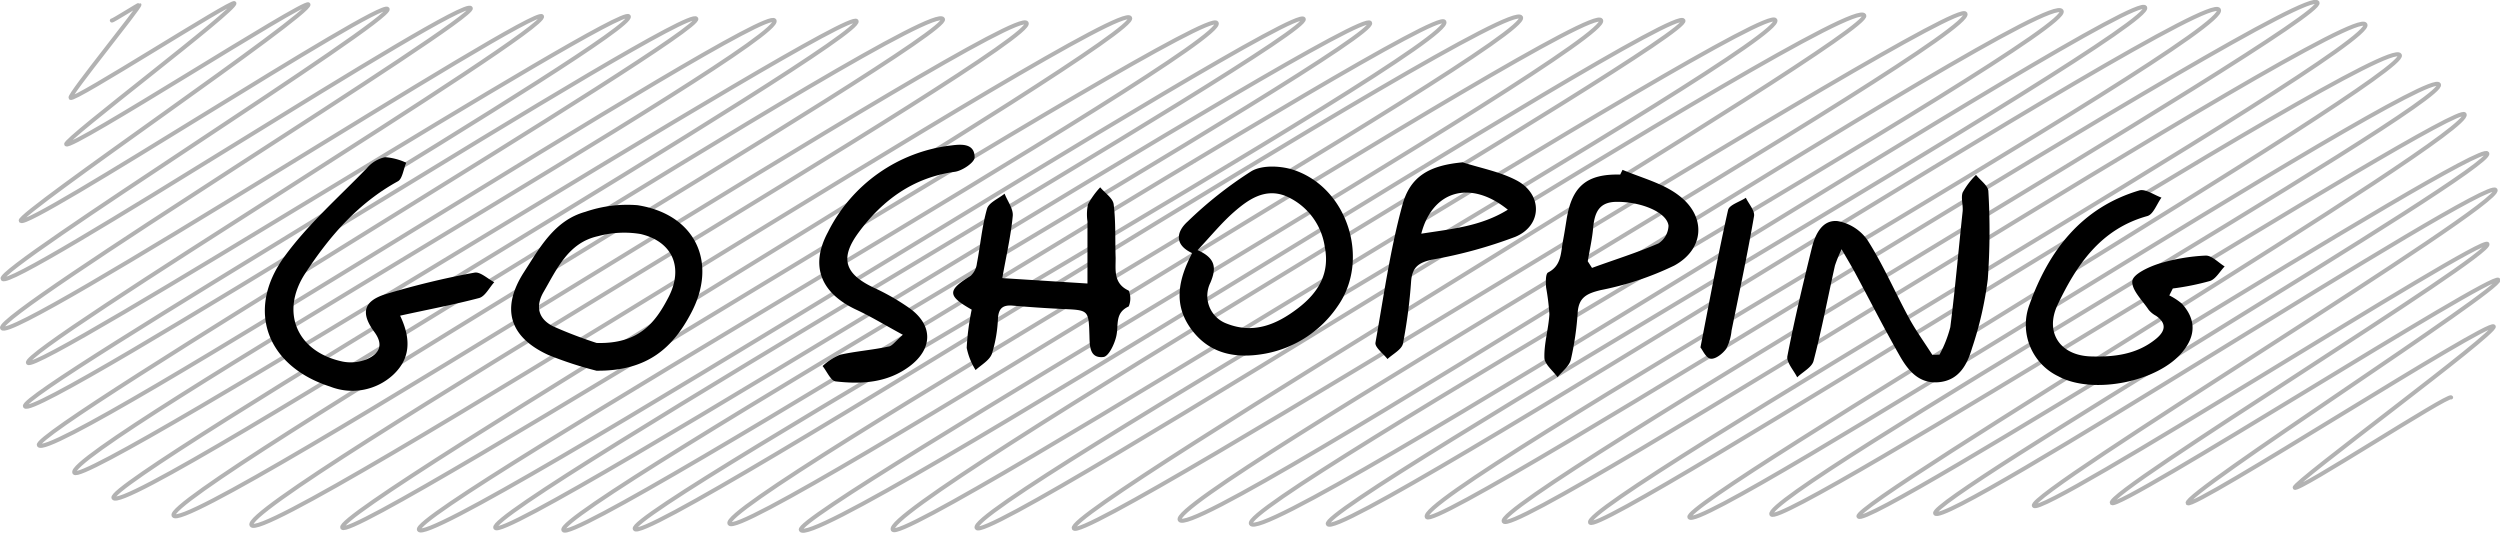
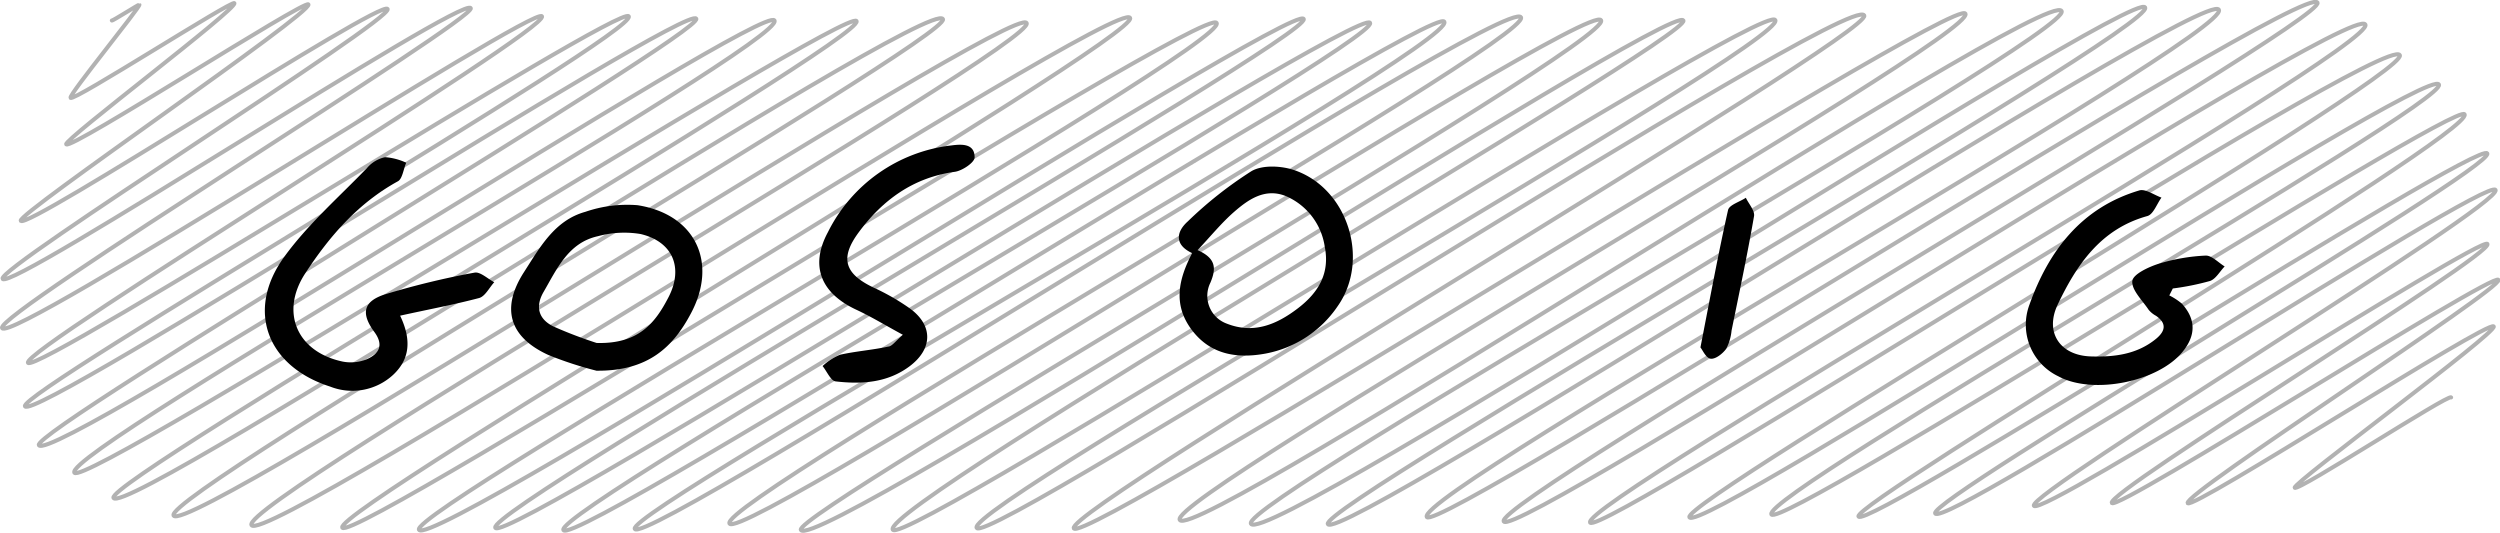
<svg xmlns="http://www.w3.org/2000/svg" viewBox="0 0 306.17 65.26">
  <defs>
    <style>.cls-1{fill:none;stroke:#b2b2b2;stroke-linecap:round;stroke-linejoin:round;stroke-width:0.5px;}</style>
  </defs>
  <g id="Livello_2" data-name="Livello 2">
    <g id="Livello_1-2" data-name="Livello 1">
      <path class="cls-1" d="M13.7,2.51c.05.09,3.32-2,3.37-1.94.15.27-8.64,11-8.43,11.41.3.53,19.79-12,20.06-11.59.4.7-20.92,16.73-20.59,17.28C8.56,18.47,37.39-.12,37.77.54c.58,1-35.71,25.67-35.23,26.5C3.24,28.26,46.72-.19,47.47,1.1S-.44,32.84.32,34.15C1.26,35.78,56.69-.63,57.65,1,58.38,2.31-.69,38.53.26,40.18,1.4,42.16,65.52.55,66.37,2,67.31,3.65,2.52,42.86,3.43,44.43S76.09.35,77,2C78.18,4,2.1,48.11,3.06,49.76,4.24,51.8,84.12.3,85.27,2.29,86.25,4,3.75,52.77,4.76,54.52,6.25,57.1,93.52.22,94.85,2.51,96.36,5.13,7.58,55.25,9.11,57.89,10.35,60,103.79.65,104.9,2.58c1.24,2.15-92.18,56.34-91,58.4C15.48,63.7,113.75-.65,115.48,2.34c1.23,2.14-95.69,58.27-94.22,60.8C22.9,66,124.18.13,125.73,2.82,127.16,5.3,29.2,61.54,30.8,64.31c1.69,2.93,106-64.84,107.6-62.12,1.36,2.35-97.73,60.25-96.48,62.43S147.57.37,149,2.81c1.58,2.74-99,59.76-97.69,62.07C52.9,67.67,158.35.05,159.66,2.32c1.21,2.09-100.3,60-99,62.32S166.49.55,167.79,2.8,67.63,62.49,69,64.92,175.53.31,176.88,2.66c1.68,2.9-100.42,59.91-99.14,62.12C79.16,67.24,184.53-.88,186.27,2.12c1.56,2.71-98.46,59.33-96.93,62S194.49-.26,196.08,2.48s-99.16,60.4-98,62.42C99.88,68,204.74.05,206.16,2.51c1.15,2-98.51,59.43-96.82,62.36,1.38,2.39,106.59-65,108.08-62.41C219,5.23,118.09,62,119.61,64.65,121,67.13,226.48-1.28,228.31,1.89c1.27,2.21-98.11,60.54-96.8,62.82S239.34-.69,240.7,1.67c1.59,2.75-97.86,59.2-96.22,62,1.84,3.19,106.09-65.55,108-62.32,1.59,2.74-100.8,60.16-99.28,62.79C155,67.42,261.23-1.66,262.71.91S161.33,62,162.62,64.19c1.52,2.63,107.37-66,109.12-63s-98.62,59.24-97,62.13c1.3,2.24,107.41-65.88,109.08-63,1.27,2.2-101.08,61.07-99.66,63.54S287.94,0,289.68,3c1.6,2.77-96.31,58.62-94.94,61,1.15,2,97.45-60.22,99.16-57.25,1.36,2.35-88.08,54.66-87,56.6,1.36,2.35,90.31-55.56,91.79-53C300,12.58,215.58,60.6,216.94,63c1.14,2,83.89-50.75,84.89-49,1.33,2.3-75.14,47.67-74.22,49.26,1,1.79,76-46.28,77-44.47S236,61.21,237,62.88c1.16,2,67.6-41.38,68.62-39.62s-57.41,37.16-56.53,38.68,54.88-33.21,55.54-32.06c.77,1.32-46.79,30.41-46,31.72.64,1.1,46.76-28.36,47.35-27.33s-38.7,26.26-38.06,27.35c.53.93,36.95-22.57,37.48-21.64.45.76-24.69,19.2-24.37,19.75s18.87-11.53,19.15-11.06" />
-       <path d="M237.53,43.43a14.83,14.83,0,0,0,1.32-3.36c.6-4.71,1-9.44,1.51-14.17.08-.77-.23-1.65,0-2.32A9.34,9.34,0,0,1,242,21.42c.53.67,1.49,1.33,1.51,2a82.49,82.49,0,0,1-.07,10.78,43.51,43.51,0,0,1-1.93,8.44c-.59,2-1.57,3.9-4,4.16s-3.78-1.36-4.81-3.15c-1.94-3.39-3.71-6.89-5.56-10.33-.44-.81-.91-1.59-1.6-2.79a16.08,16.08,0,0,0-.82,2c-.87,3.9-1.61,7.82-2.62,11.68-.21.79-1.34,1.34-2,2-.43-.87-1.35-1.85-1.2-2.61.86-4.45,1.92-8.87,3-13.27.41-1.65,1.28-3.45,3.16-3.25a5.64,5.64,0,0,1,3.67,2.36c1.91,3,3.35,6.36,5.07,9.52.85,1.56,1.9,3,2.85,4.5Z" />
      <path d="M49,38.66c1.44,3,1.18,5.36-.88,7.27a7.38,7.38,0,0,1-7.7,1.41C32.69,44.86,30.07,38,34.8,31.47c2.9-4,6.72-7.34,10.18-10.93a4,4,0,0,1,2.18-1.29,7.33,7.33,0,0,1,2.59.68c-.34.78-.46,1.94-1,2.26-4.89,2.68-8.4,6.74-11.37,11.29-3.12,4.77-1,9.65,4.63,10.81A5.22,5.22,0,0,0,44.91,44c1.49-.65,2.14-1.71.94-3.34-1.69-2.29-1.36-3.77,1.33-4.62a99.43,99.43,0,0,1,10.93-2.65c.7-.14,1.61.75,2.42,1.17-.61.67-1.12,1.74-1.86,1.94C55.6,37.31,52.45,37.9,49,38.66Z" />
      <path d="M265.67,36.18a7.66,7.66,0,0,1,1.53,1c1.74,1.91,1.75,3.89.09,5.91-3,3.69-11,5.28-15.2,3a7,7,0,0,1-3.55-8.77c2.36-6.61,6.36-11.89,13.46-14,.75-.22,1.8.56,2.71.88-.57.78-1,2.06-1.73,2.26-5.74,1.59-8.68,6-11,10.89-1.58,3.38.32,6.18,4.07,6.3,2.84.09,5.65-.23,8-2.16,1.15-.95,1.32-1.89,0-2.81a3,3,0,0,1-.91-.74c-.77-1.16-2.11-2.43-2-3.53.09-.83,2-1.72,3.23-2.11a23.17,23.17,0,0,1,5.78-1c.74,0,1.53.86,2.3,1.33-.59.61-1.08,1.53-1.79,1.78a31.75,31.75,0,0,1-4.56.92Z" />
      <path d="M146,31c-2.15-1-2-2.56-.55-3.87a48.91,48.91,0,0,1,7.8-6.16c1.31-.78,3.58-.68,5.15-.17,6.65,2.18,9.44,11,5.42,16.7A13.72,13.72,0,0,1,155,43.3c-3.46.64-6.77.16-9.07-2.93S144.33,34.2,146,31Zm.66-.37c2.26,1,2.32,2.22,1.57,4a3.62,3.62,0,0,0,2,5c3.31,1.31,6.13.11,8.73-1.88s3.91-4.36,3.28-7.53A8,8,0,0,0,157.44,24c-2.54-1-4.58.44-6.36,2C149.57,27.33,148.28,28.92,146.65,30.65Z" />
-       <path d="M73.05,45.4a44.68,44.68,0,0,1-5.9-1.93c-4.78-2.19-5.82-5.7-3-10.11,1.94-3,3.74-6.37,7.54-7.42a15.82,15.82,0,0,1,6.38-.81c7.07,1.1,9.9,7,6.53,13.28C82.44,42.48,79.39,45.46,73.05,45.4Zm0-3.4c5.19.16,7.21-2.49,8.81-5.58,1.88-3.61.55-6.83-3.41-7.76a12.27,12.27,0,0,0-5.24.27c-3.61.8-5,4-6.62,6.79C65.48,37.61,66,39.13,67.82,40A54,54,0,0,0,73.06,42Z" />
-       <path d="M119,37.92c-3-1.7-3-2.36-.13-4.14a2.42,2.42,0,0,0,.77-1.53c.43-2.23.62-4.52,1.24-6.69.22-.75,1.4-1.23,2.15-1.84.35.91,1.08,1.85,1,2.72-.23,2.46-.8,4.89-1.28,7.62l10.43.66V27.11a5.85,5.85,0,0,1,.07-2.1,10,10,0,0,1,1.49-2.07c.57.69,1.56,1.33,1.65,2.09.27,2.16.16,4.37.24,6.56,0,1.52-.27,3.14,1.6,4a2.47,2.47,0,0,1,0,1.94c-1.73.79-1.22,2.28-1.51,3.59-.21,1-.94,2.52-1.58,2.6-1.74.2-1.68-1.41-1.72-2.68-.1-3.08-.1-3.06-3.29-3.2q-3-.14-6.09-.41c-1.17-.1-1.72.27-1.82,1.51a16.81,16.81,0,0,1-.74,4.38c-.3.82-1.32,1.37-2,2a8.17,8.17,0,0,1-1.09-2.72A31,31,0,0,1,119,37.92Z" />
-       <path d="M198.71,20.8c2.37,1,5.06,1.67,7,3.22,3.28,2.56,3,6.52-.68,8.51a37.16,37.16,0,0,1-9,3c-1.67.41-2.67.87-2.81,2.71a36.36,36.36,0,0,1-.84,5.8c-.19.8-1.06,1.43-1.63,2.15-.57-.79-1.58-1.57-1.61-2.37-.05-1.77.51-3.55.61-5.34a28.43,28.43,0,0,0-.4-3.26c-.05-.63-.08-1.68.24-1.85,1.64-.84,1.55-2.38,1.81-3.8.18-.92.32-1.85.47-2.78.66-4,2.48-5.51,6.55-5.41ZM194.45,32l.52.81c2.73-1,5.49-1.85,8.14-3a2.68,2.68,0,0,0,1.23-2.17C204.15,26,201,24.7,198,24.72c-2.2,0-2.71,1.35-2.89,3.16C195,29.26,194.67,30.63,194.45,32Z" />
-       <path d="M179.12,19.88c2.21.71,4.57,1.14,6.59,2.2,3.23,1.69,3.2,5.54-.15,6.93a56.41,56.41,0,0,1-10.13,2.78c-1.63.34-2.47.89-2.61,2.62a63.49,63.49,0,0,1-1,7.66c-.15.74-1.24,1.28-1.9,1.9-.51-.67-1.56-1.43-1.47-2,1-5.62,1.78-11.28,3.27-16.76C172.69,21.49,175.18,20.25,179.12,19.88Zm-5.06,8.74c3.76-.59,7.31-.9,10.6-2.94C180.11,22,175.45,23.29,174.06,28.62Z" />
+       <path d="M73.05,45.4a44.68,44.68,0,0,1-5.9-1.93c-4.78-2.19-5.82-5.7-3-10.11,1.94-3,3.74-6.37,7.54-7.42a15.82,15.82,0,0,1,6.38-.81c7.07,1.1,9.9,7,6.53,13.28C82.44,42.48,79.39,45.46,73.05,45.4Zm0-3.4c5.19.16,7.21-2.49,8.81-5.58,1.88-3.61.55-6.83-3.41-7.76a12.27,12.27,0,0,0-5.24.27c-3.61.8-5,4-6.62,6.79C65.48,37.61,66,39.13,67.82,40A54,54,0,0,0,73.06,42" />
      <path d="M110.57,41c-2.16-1.17-3.86-2.21-5.66-3.05-4.32-2-5.78-5.31-3.52-9.51a19.38,19.38,0,0,1,15.13-10.63c1.22-.16,2.85-.27,2.84,1.47,0,.61-1.5,1.63-2.42,1.76-5.09.7-8.85,3.45-11.78,7.42-2.34,3.17-1.71,5.06,1.78,6.74a27.81,27.81,0,0,1,4.47,2.56c2.91,2.1,2.83,5-.07,7.14-2.72,2-5.84,2.17-9,1.81-.6-.07-1.07-1.23-1.6-1.88a7.21,7.21,0,0,1,2.12-1.38c1.94-.44,3.95-.58,5.91-1C109.24,42.42,109.6,41.85,110.57,41Z" />
      <path d="M208.25,42.55c1.17-6,2.17-11.42,3.38-16.82.14-.64,1.42-1,2.18-1.51.36.76,1.13,1.59,1,2.27-.81,4.69-1.8,9.34-2.75,14a6.05,6.05,0,0,1-.65,2.22c-.43.6-1.31,1.29-1.9,1.22S208.52,42.87,208.25,42.55Z" />
    </g>
  </g>
</svg>